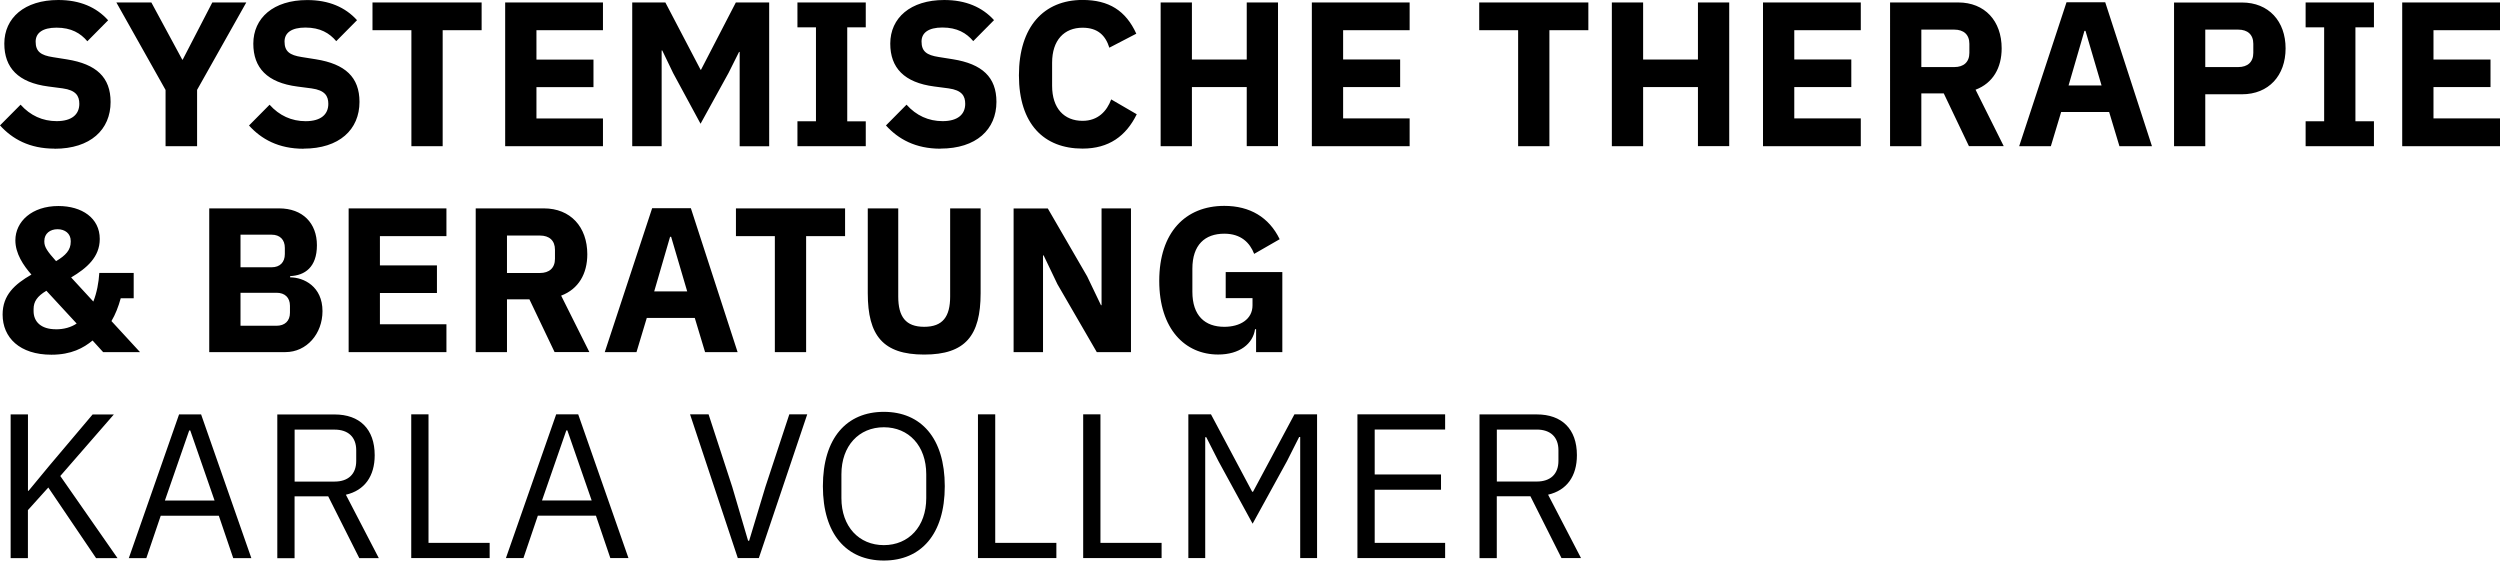
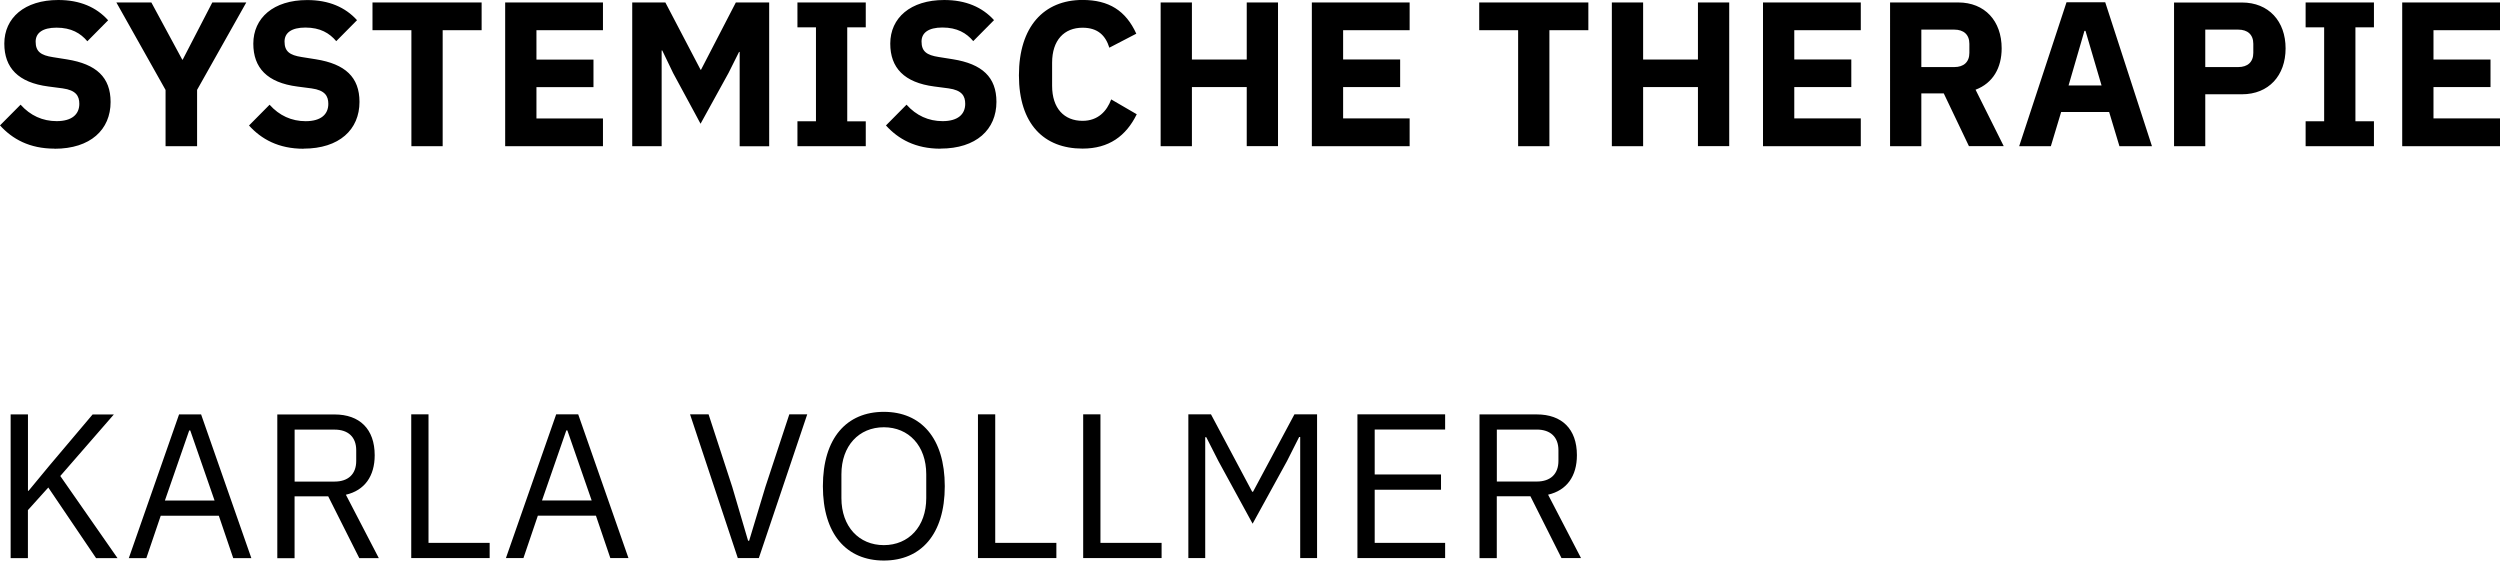
<svg xmlns="http://www.w3.org/2000/svg" id="a" viewBox="0 0 498 111.66">
  <path d="M298.17,95.91v-10.34h7.96c2.71,0,4.31,1.48,4.31,4.11v2.13c0,2.63-1.6,4.11-4.31,4.11h-7.96Zm0,2.95h6.69l6.19,12.31h3.89l-6.56-12.63c3.73-.86,5.74-3.69,5.74-7.87,0-5.21-2.99-8.12-8-8.12h-11.4v28.63h3.44v-12.31Zm-10.3,12.31v-3.03h-14.03v-10.59h13.21v-3.03h-13.21v-8.95h14.03v-3.03h-17.47v28.63h17.47Zm-28.87,0h3.36v-28.63h-4.51l-8.25,15.42h-.16l-8.21-15.42h-4.51v28.63h3.36v-24.08h.21l2.42,4.76,6.81,12.47,6.85-12.47,2.42-4.8h.21v24.12Zm-27.61,0v-3.03h-12.18v-25.6h-3.44v28.63h15.62Zm-20.96,0v-3.03h-12.18v-25.6h-3.44v28.63h15.62Zm-34.37-2.58c-4.96,0-8.45-3.7-8.45-9.36v-4.76c0-5.66,3.49-9.36,8.45-9.36s8.45,3.69,8.45,9.36v4.76c0,5.66-3.49,9.36-8.45,9.36m0,3.07c7.39,0,12.14-5.21,12.14-14.81s-4.75-14.81-12.14-14.81-12.14,5.2-12.14,14.81,4.75,14.81,12.14,14.81m-24.9-.49l9.64-28.63h-3.57l-4.76,14.44-3.24,10.74h-.21l-3.16-10.74-4.71-14.44h-3.69l9.51,28.63h4.18Zm-33.31-11.48h-9.88l4.84-13.95h.21l4.84,13.95Zm7.34,11.48l-10.01-28.63h-4.39l-10.01,28.63h3.49l2.87-8.45h11.57l2.87,8.45h3.61Zm-27.65,0v-3.03h-12.18v-25.6h-3.44v28.63h15.63Zm-38.85-15.25v-10.34h7.96c2.71,0,4.31,1.48,4.31,4.11v2.13c0,2.63-1.6,4.11-4.31,4.11h-7.96Zm0,2.95h6.69l6.19,12.31h3.89l-6.56-12.63c3.73-.86,5.74-3.69,5.74-7.87,0-5.21-2.99-8.12-8-8.12h-11.4v28.63h3.44v-12.31Zm-15.96,.83h-9.88l4.84-13.95h.21l4.84,13.95Zm7.34,11.48l-10.01-28.63h-4.39l-10.01,28.63h3.49l2.87-8.45h11.57l2.87,8.45h3.61Zm-30.93,0h4.27l-11.4-16.36,10.67-12.26h-4.23l-8.66,10.25-4.1,4.96h-.12v-15.22H2.12v28.63h3.44v-9.56l4.06-4.51,9.52,14.07Z" />
-   <path d="M250.19,70.14h5.25v-15.95h-11.28v5.2h5.34v1.44c0,2.79-2.5,4.27-5.62,4.27-3.86,0-6.36-2.22-6.36-6.98v-4.59c0-4.76,2.5-6.98,6.36-6.98,3.33,0,5.09,1.8,5.95,4.02l5.08-2.92c-2.13-4.39-5.95-6.64-11.03-6.64-7.75,0-12.96,5.29-12.96,14.93s5.17,14.68,11.73,14.68c4.31,0,6.94-2.17,7.35-5.04h.21v4.55Zm-31.71,0h6.81v-28.63h-5.86v19.28h-.12l-2.75-5.74-7.84-13.53h-6.81v28.63h5.86v-19.28h.12l2.75,5.74,7.84,13.53Zm-45.62-28.63v16.9c0,8.45,3.04,12.22,11.24,12.22s11.24-3.77,11.24-12.22v-16.9h-6.07v17.56c0,4.02-1.48,6.03-5.17,6.03s-5.17-2.01-5.17-6.03v-17.56h-6.07Zm-4.52,5.53v-5.53h-21.74v5.53h7.75v23.1h6.23v-23.1h7.75Zm-31.46,11h-6.56l3.16-10.87h.21l3.2,10.87Zm10.05,12.1l-9.31-28.67h-7.71l-9.44,28.67h6.32l2.05-6.81h9.56l2.05,6.81h6.48Zm-45.94-15.75v-7.47h6.57c1.85,0,2.99,.98,2.99,2.83v1.8c0,1.85-1.15,2.83-2.99,2.83h-6.57Zm0,5.24h4.47l5.01,10.5h6.93l-5.62-11.24c3.48-1.31,5.21-4.38,5.21-8.24,0-5.46-3.36-9.14-8.65-9.14h-13.58v28.63h6.23v-10.5Zm-12.06,10.5v-5.53h-13.25v-6.24h11.36v-5.49h-11.36v-5.83h13.25v-5.53h-19.48v28.63h19.48Zm-41.02-23.38h6.2c1.64,0,2.63,.98,2.63,2.63v1.23c0,1.64-.98,2.63-2.63,2.63h-6.2v-6.49Zm0,11.57h7.18c1.64,0,2.67,.94,2.67,2.59v1.39c0,1.64-1.03,2.59-2.67,2.59h-7.18v-6.57Zm-6.23,11.82h15.18c4.23,0,7.38-3.65,7.38-8.16,0-4.92-3.73-6.73-6.44-6.73v-.25c2.91-.12,5.33-1.76,5.33-6.15s-2.83-7.34-7.54-7.34h-13.91v28.63Zm-30.56-4.55c-2.96,0-4.43-1.52-4.43-3.61v-.41c0-1.48,.7-2.55,2.55-3.65l6.03,6.53c-1.1,.74-2.5,1.15-4.14,1.15m.33-19.94c1.48,0,2.63,.86,2.63,2.34v.16c0,1.64-.99,2.71-2.92,3.86-1.69-1.89-2.34-2.79-2.34-3.86v-.16c0-1.48,1.15-2.34,2.63-2.34m9.1,24.49h7.34l-5.7-6.19c.78-1.31,1.39-2.87,1.85-4.55h2.58v-5.04h-6.85c-.12,1.92-.49,3.93-1.19,5.7l-4.42-4.8c3.11-1.85,5.7-4.06,5.7-7.67,0-4.18-3.57-6.56-8.24-6.56-5.25,0-8.57,3.07-8.57,6.84,0,2.63,1.6,5.01,3.2,6.82-3.32,1.92-5.74,4.05-5.74,7.96,0,4.59,3.4,8,9.72,8,3.98,0,6.4-1.35,8.2-2.83l2.13,2.34Z" />
  <path d="M498,29.12v-5.53h-13.25v-6.24h11.36v-5.49h-11.36V6.02h13.25V.49h-19.48V29.12h19.48Zm-25.11,0v-4.96h-3.69V5.45h3.69V.49h-13.61V5.45h3.69V24.16h-3.69v4.96h13.61Zm-33.6-23.22h6.57c1.85,0,3,.98,3,2.83v1.8c0,1.85-1.15,2.83-3,2.83h-6.57V5.9Zm0,23.22v-10.34h7.31c5.33,0,8.69-3.73,8.69-9.14s-3.36-9.14-8.69-9.14h-13.53V29.12h6.23Zm-20.67-12.1h-6.56l3.16-10.87h.21l3.2,10.87Zm10.05,12.1L419.36,.45h-7.71l-9.43,28.67h6.31l2.05-6.81h9.56l2.05,6.81h6.48Zm-45.94-15.75V5.9h6.57c1.85,0,3,.98,3,2.83v1.8c0,1.85-1.15,2.83-3,2.83h-6.57Zm0,5.24h4.47l5.01,10.5h6.93l-5.61-11.24c3.48-1.31,5.2-4.38,5.2-8.24,0-5.46-3.36-9.14-8.65-9.14h-13.58V29.12h6.23v-10.5Zm-12.06,10.5v-5.53h-13.25v-6.24h11.36v-5.49h-11.36V6.02h13.25V.49h-19.48V29.12h19.48Zm-32.44,0h6.23V.49h-6.23V11.86h-10.92V.49h-6.23V29.12h6.23v-11.77h10.92v11.77Zm-21.83-23.1V.49h-21.74V6.02h7.75V29.12h6.23V6.02h7.75Zm-35.6,23.1v-5.53h-13.25v-6.24h11.36v-5.49h-11.36V6.02h13.25V.49h-19.48V29.12h19.48Zm-32.45,0h6.23V.49h-6.23V11.86h-10.92V.49h-6.23V29.12h6.23v-11.77h10.92v11.77Zm-32.7,.49c5.25,0,8.66-2.5,10.79-6.84l-5.09-2.96c-.86,2.34-2.63,4.27-5.7,4.27-3.65,0-6.07-2.46-6.07-6.98v-4.59c0-4.52,2.42-6.98,6.07-6.98,3.08,0,4.59,1.6,5.33,3.98l5.37-2.79c-2.09-4.59-5.46-6.72-10.71-6.72-7.71,0-12.67,5.33-12.67,15.01s4.96,14.6,12.67,14.6m-28.3,0c7.14,0,11.15-3.81,11.15-9.31,0-4.92-2.83-7.55-8.69-8.49l-2.83-.45c-2.38-.37-3.4-1.11-3.4-3.08,0-1.72,1.35-2.79,4.15-2.79,2.95,0,4.8,1.11,6.15,2.71l4.14-4.18c-2.34-2.58-5.62-4.01-9.92-4.01-6.73,0-10.75,3.57-10.75,8.69,0,4.8,2.75,7.76,8.78,8.54l2.83,.37c2.67,.37,3.32,1.52,3.32,3.08,0,2.1-1.48,3.45-4.51,3.45-2.79,0-5.25-1.11-7.18-3.28l-4.1,4.14c2.46,2.71,5.86,4.63,10.87,4.63m-14.89-.49v-4.96h-3.69V5.45h3.69V.49h-13.61V5.45h3.69V24.16h-3.69v4.96h13.61Zm-25.1,0h5.86V.49h-6.64l-6.94,13.41h-.08L132.54,.49h-6.6V29.12h5.86V10.05h.12l2.17,4.51,5.46,10.09,5.58-10.13,2.09-4.18h.12V29.12Zm-27.25,0v-5.53h-13.25v-6.24h11.36v-5.49h-11.36V6.02h13.25V.49h-19.48V29.12h19.48ZM95.94,6.02V.49h-21.74V6.02h7.75V29.12h6.23V6.02h7.75ZM60.46,29.61c7.14,0,11.15-3.81,11.15-9.31,0-4.92-2.83-7.55-8.69-8.49l-2.83-.45c-2.38-.37-3.41-1.11-3.41-3.08,0-1.72,1.35-2.79,4.15-2.79,2.96,0,4.8,1.11,6.15,2.71l4.14-4.18c-2.34-2.58-5.61-4.01-9.92-4.01-6.73,0-10.74,3.57-10.74,8.69,0,4.8,2.75,7.76,8.78,8.54l2.83,.37c2.67,.37,3.33,1.52,3.33,3.08,0,2.1-1.48,3.45-4.52,3.45-2.79,0-5.25-1.11-7.18-3.28l-4.1,4.14c2.46,2.71,5.86,4.63,10.87,4.63m-21.21-.49v-11.24L49.06,.49h-6.77l-5.9,11.4h-.08L30.15,.49h-6.97l9.8,17.43v11.2h6.27Zm-28.38,.49c7.14,0,11.15-3.81,11.15-9.31,0-4.92-2.83-7.55-8.69-8.49l-2.83-.45c-2.38-.37-3.41-1.11-3.41-3.08,0-1.72,1.36-2.79,4.15-2.79,2.96,0,4.8,1.11,6.15,2.71l4.14-4.18C19.2,1.43,15.92,0,11.61,0,4.88,0,.86,3.57,.86,8.69c0,4.8,2.75,7.76,8.78,8.54l2.83,.37c2.67,.37,3.33,1.52,3.33,3.08,0,2.1-1.48,3.45-4.52,3.45-2.79,0-5.25-1.11-7.18-3.28L0,24.98c2.46,2.71,5.86,4.63,10.87,4.63" />
</svg>